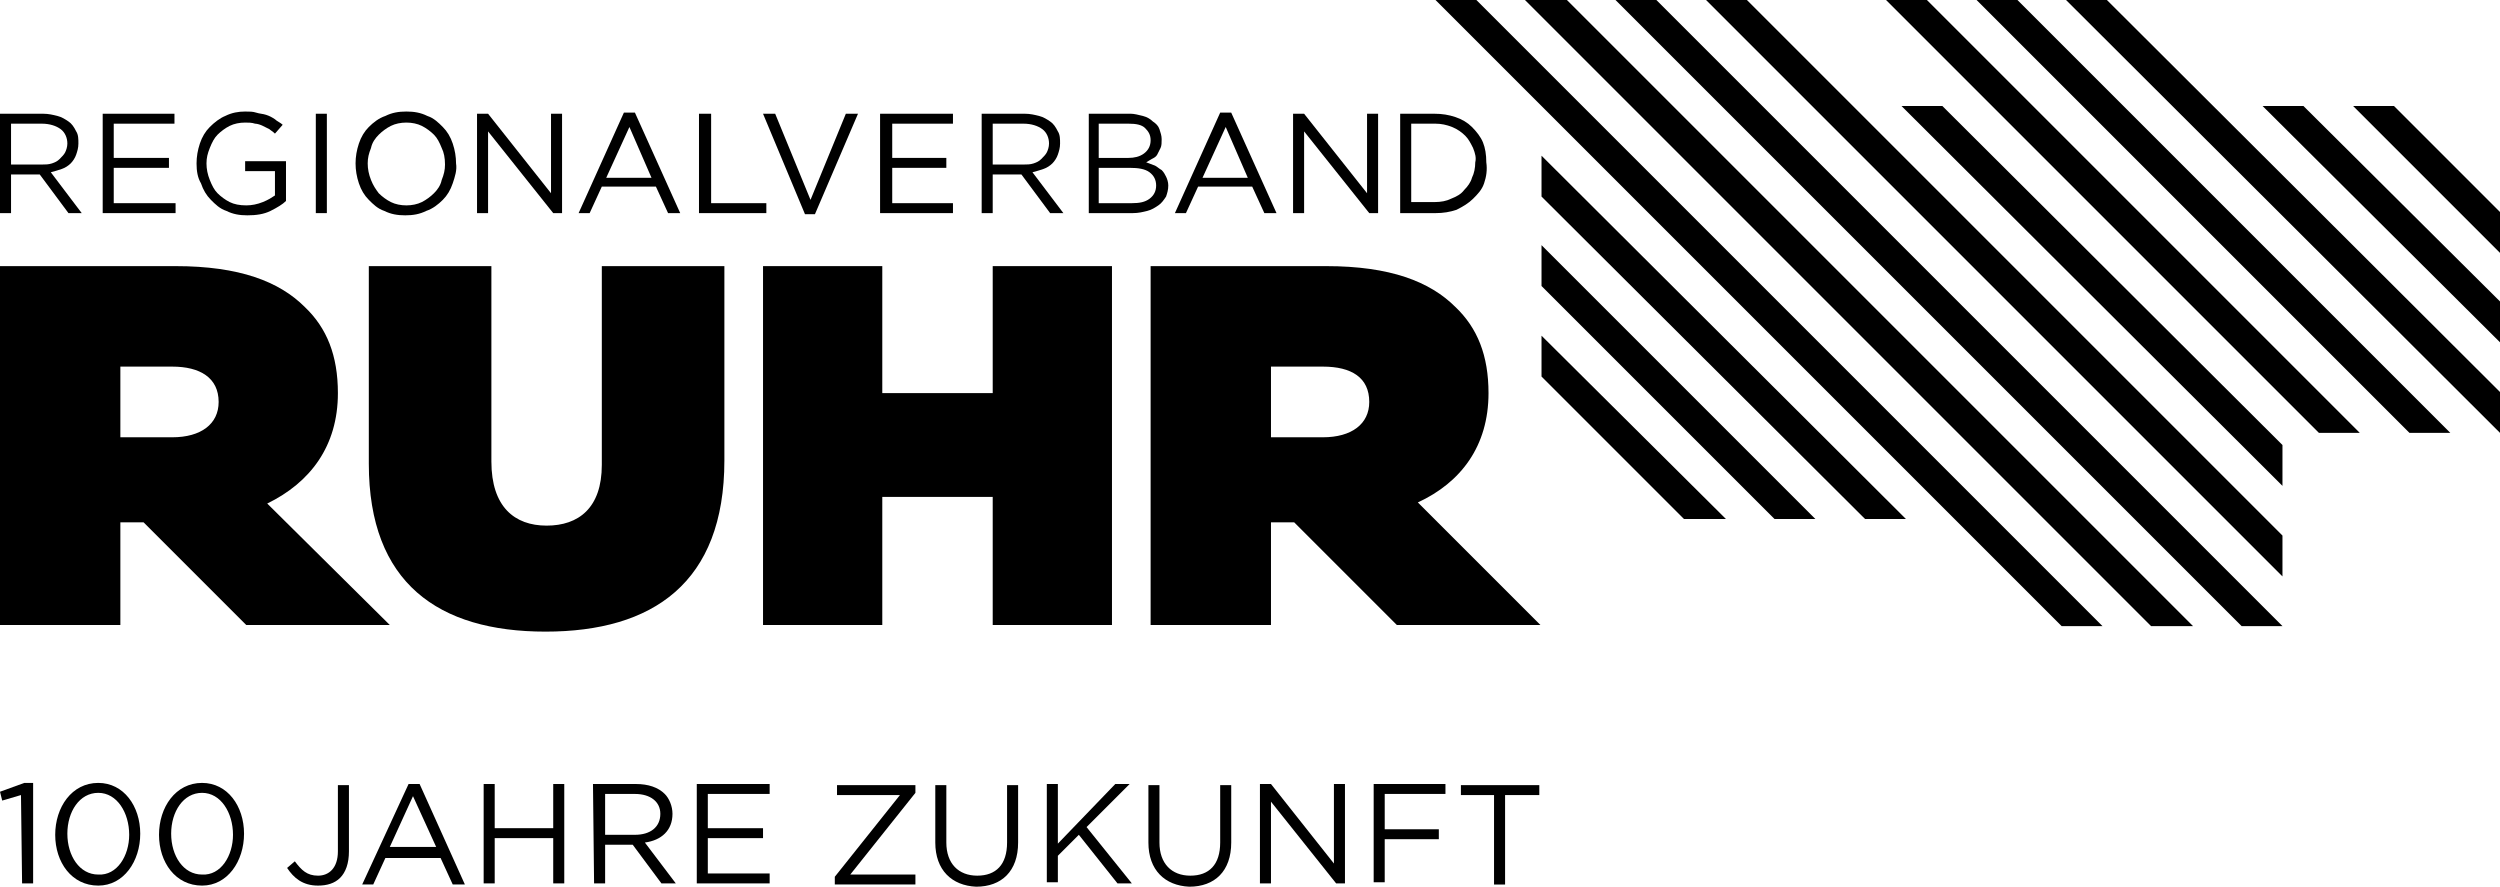
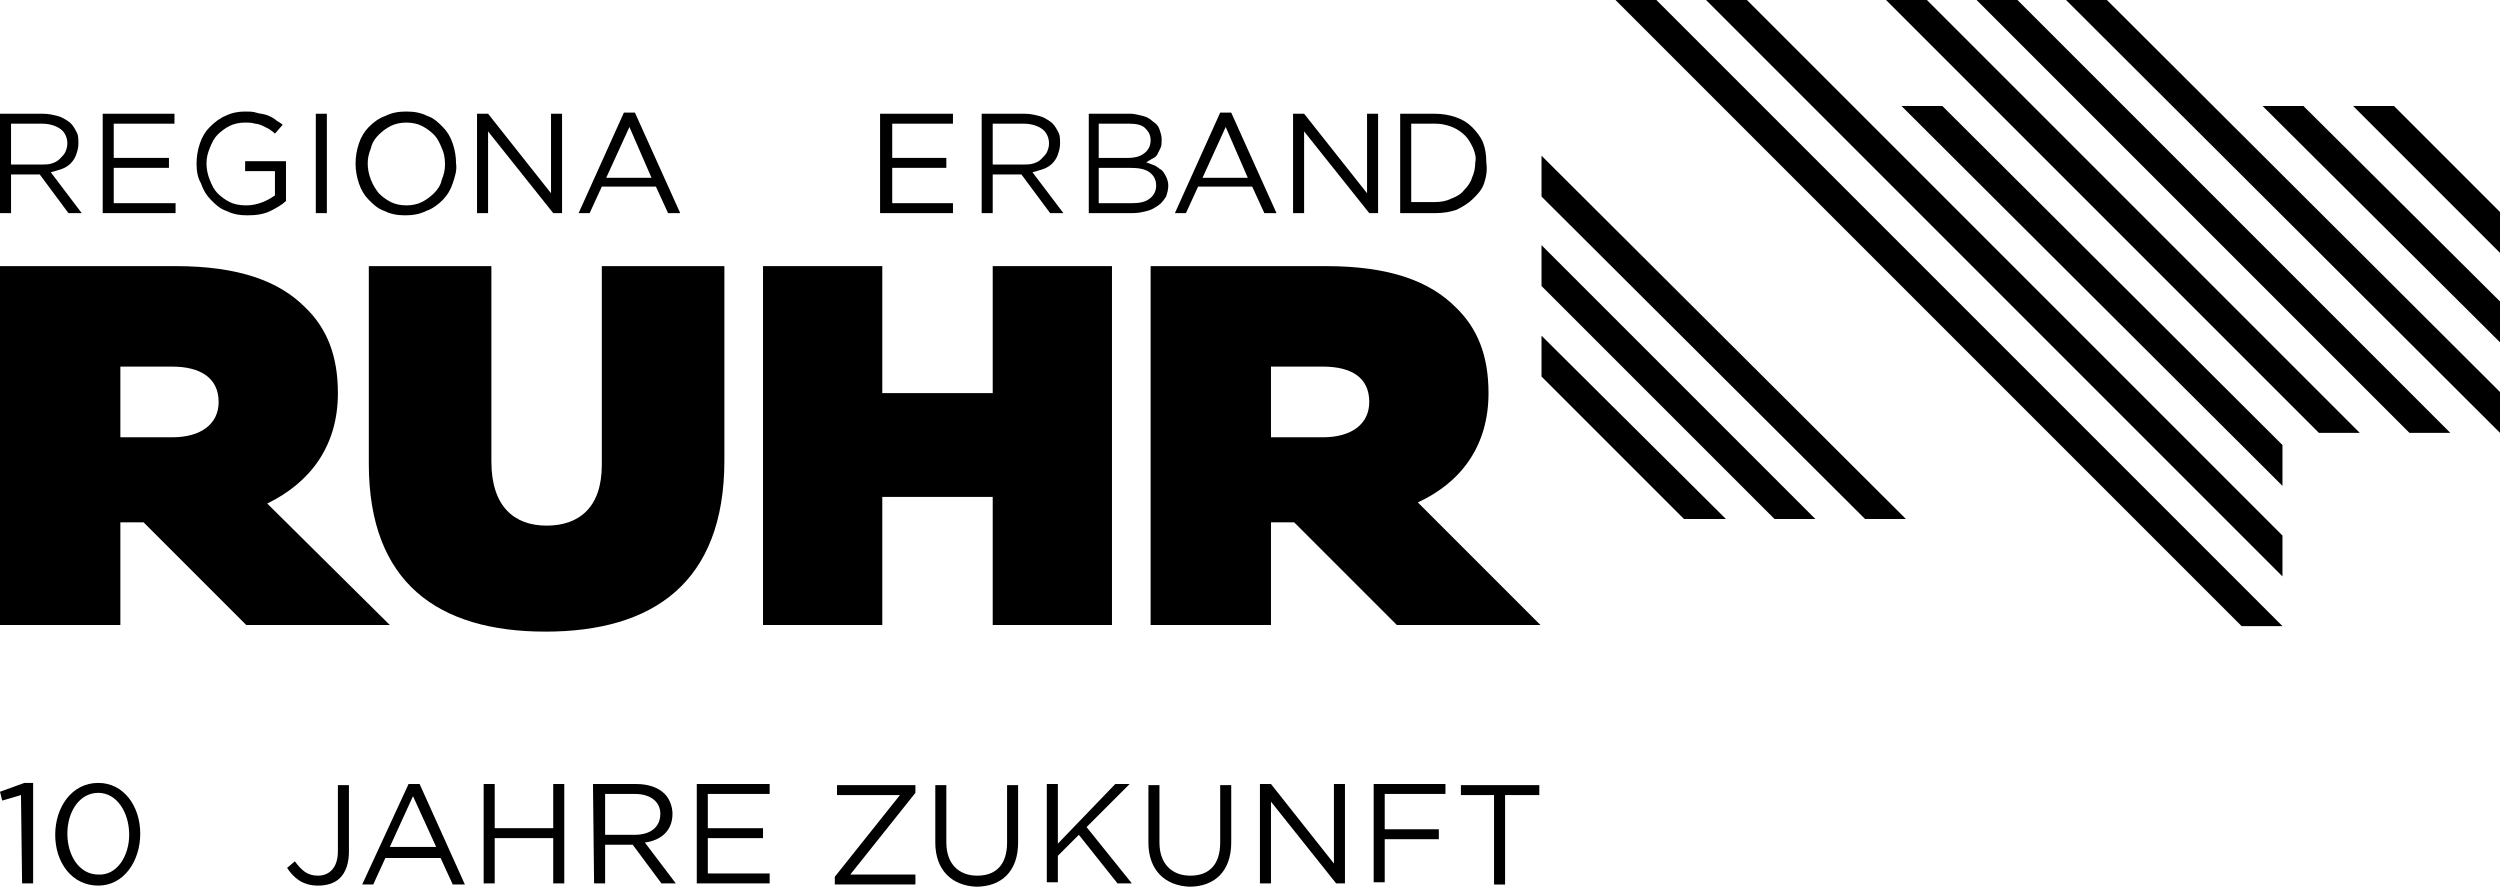
<svg xmlns="http://www.w3.org/2000/svg" version="1.0" id="Ebene_1" x="0px" y="0px" viewBox="0 0 226.4 80.3" style="enable-background:new 0 0 226.4 80.3;" xml:space="preserve">
  <g>
    <path d="M19.8,36.4c0,2-1.6,3.2-4.2,3.2h-4.7v-6.4h4.7C18.1,33.2,19.8,34.2,19.8,36.4L19.8,36.4z M30.6,35.6L30.6,35.6   c0-3.4-1-5.9-3-7.8c-2.3-2.3-5.9-3.7-11.7-3.7H0v32.5h10.9v-9.3H13l9.3,9.3h13l-11.1-11C28.1,43.7,30.6,40.4,30.6,35.6" />
    <path d="M54.5,42.1c0,3.9-2.1,5.5-5,5.5s-5-1.7-5-5.8V24.1H33.4V42c0,10.8,6.3,15.2,16,15.2s16.2-4.4,16.2-15.5V24.1H54.5V42.1z" />
  </g>
  <polygon points="89.9,35.6 79.9,35.6 79.9,24.1 69.1,24.1 69.1,56.6 79.9,56.6 79.9,45 89.9,45 89.9,56.6 100.7,56.6 100.7,24.1   89.9,24.1 " />
  <path d="M124,36.4c0,2-1.6,3.2-4.2,3.2h-4.7v-6.4h4.7C122.4,33.2,124,34.2,124,36.4L124,36.4z M134.8,35.6L134.8,35.6  c0-3.4-1-5.9-3-7.8c-2.3-2.3-5.9-3.7-11.7-3.7h-15.9v32.5h10.9v-9.3h2.1l9.3,9.3h13l-11.1-11.1C132.3,43.7,134.8,40.4,134.8,35.6" />
  <g>
    <path d="M5.5,11.7c-0.4-0.3-1-0.5-1.7-0.5H1v3.7h2.8c0.3,0,0.6,0,0.9-0.1c0.3-0.1,0.5-0.2,0.7-0.4s0.4-0.4,0.5-0.6   C6,13.6,6.1,13.3,6.1,13C6.1,12.5,5.9,12,5.5,11.7 M6.2,19.3l-2.6-3.5H1v3.5H0v-9h3.9c0.5,0,0.9,0.1,1.3,0.2c0.4,0.1,0.7,0.3,1,0.5   s0.5,0.5,0.7,0.9c0.2,0.3,0.2,0.7,0.2,1.1c0,0.4-0.1,0.7-0.2,1c-0.1,0.3-0.3,0.6-0.5,0.8s-0.5,0.4-0.8,0.5s-0.6,0.2-1,0.3l2.8,3.7   H6.2z" />
    <polygon points="15.8,11.2 10.3,11.2 10.3,14.3 15.3,14.3 15.3,15.2 10.3,15.2 10.3,18.4 15.9,18.4 15.9,19.3 9.3,19.3 9.3,10.3    15.8,10.3  " />
    <g>
      <path d="M24.5,19.1c-0.6,0.3-1.3,0.4-2.1,0.4c-0.7,0-1.3-0.1-1.9-0.4c-0.6-0.2-1-0.6-1.4-1s-0.7-0.9-0.9-1.5    c-0.3-0.5-0.4-1.1-0.4-1.8c0-0.6,0.1-1.2,0.3-1.8s0.5-1.1,0.9-1.5s0.9-0.8,1.4-1c0.6-0.3,1.2-0.4,1.8-0.4c0.4,0,0.7,0,1,0.1    s0.6,0.1,0.9,0.2c0.3,0.1,0.5,0.2,0.8,0.4c0.2,0.2,0.5,0.3,0.7,0.5l-0.7,0.8c-0.2-0.2-0.4-0.3-0.5-0.4c-0.2-0.1-0.4-0.2-0.6-0.3    c-0.2-0.1-0.5-0.2-0.7-0.2c-0.3-0.1-0.6-0.1-0.9-0.1c-0.5,0-1,0.1-1.4,0.3s-0.8,0.5-1.1,0.8s-0.5,0.7-0.7,1.2s-0.3,0.9-0.3,1.4    s0.1,1,0.3,1.5s0.4,0.9,0.7,1.2s0.7,0.6,1.1,0.8c0.4,0.2,0.9,0.3,1.5,0.3c0.5,0,1-0.1,1.5-0.3s0.8-0.4,1.1-0.6v-2.2h-2.7v-0.9h3.7    v3.6C25.6,18.5,25.1,18.8,24.5,19.1" />
    </g>
    <rect x="28.6" y="10.3" width="1" height="9" />
    <g>
      <path d="M40,13.4c-0.2-0.5-0.4-0.9-0.7-1.2c-0.3-0.3-0.7-0.6-1.1-0.8s-0.9-0.3-1.4-0.3s-1,0.1-1.4,0.3s-0.8,0.5-1.1,0.8    c-0.3,0.3-0.6,0.7-0.7,1.2c-0.2,0.5-0.3,0.9-0.3,1.4s0.1,1,0.3,1.5c0.2,0.5,0.4,0.8,0.7,1.2c0.3,0.3,0.7,0.6,1.1,0.8    s0.9,0.3,1.4,0.3s1-0.1,1.4-0.3s0.8-0.5,1.1-0.8c0.3-0.3,0.6-0.7,0.7-1.2c0.2-0.5,0.3-0.9,0.3-1.4C40.3,14.3,40.2,13.8,40,13.4     M41,16.6c-0.2,0.6-0.5,1.1-0.9,1.5s-0.9,0.8-1.5,1c-0.6,0.3-1.2,0.4-1.9,0.4c-0.7,0-1.3-0.1-1.9-0.4c-0.6-0.2-1-0.6-1.4-1    s-0.7-0.9-0.9-1.5c-0.2-0.6-0.3-1.2-0.3-1.8s0.1-1.2,0.3-1.8c0.2-0.6,0.5-1.1,0.9-1.5s0.9-0.8,1.5-1c0.6-0.3,1.2-0.4,1.9-0.4    c0.7,0,1.3,0.1,1.9,0.4c0.6,0.2,1,0.6,1.4,1s0.7,0.9,0.9,1.5c0.2,0.6,0.3,1.2,0.3,1.8C41.4,15.4,41.2,16,41,16.6" />
    </g>
    <polygon points="49.9,10.3 50.9,10.3 50.9,19.3 50.1,19.3 44.2,11.9 44.2,19.3 43.2,19.3 43.2,10.3 44.2,10.3 49.9,17.5  " />
    <path d="M57,11.5l-2.1,4.6H59L57,11.5z M61.6,19.3h-1.1l-1.1-2.4h-4.9l-1.1,2.4h-1l4.1-9.1h1L61.6,19.3z" />
-     <polygon points="63.3,10.3 64.4,10.3 64.4,18.4 69.4,18.4 69.4,19.3 63.3,19.3  " />
-     <polygon points="76.6,10.3 77.7,10.3 73.8,19.4 72.9,19.4 69.1,10.3 70.2,10.3 73.4,18.1  " />
    <polygon points="86.3,11.2 80.8,11.2 80.8,14.3 85.7,14.3 85.7,15.2 80.8,15.2 80.8,18.4 86.3,18.4 86.3,19.3 79.7,19.3 79.7,10.3    86.3,10.3  " />
    <g>
      <path d="M94.4,11.7c-0.4-0.3-1-0.5-1.7-0.5h-2.8v3.7h2.8c0.3,0,0.6,0,0.9-0.1s0.5-0.2,0.7-0.4s0.4-0.4,0.5-0.6    c0.1-0.2,0.2-0.5,0.2-0.8C95,12.5,94.8,12,94.4,11.7 M95.1,19.3l-2.6-3.5h-2.6v3.5h-1v-9h3.9c0.5,0,0.9,0.1,1.3,0.2    c0.4,0.1,0.7,0.3,1,0.5s0.5,0.5,0.7,0.9C96,12.2,96,12.6,96,13c0,0.4-0.1,0.7-0.2,1c-0.1,0.3-0.3,0.6-0.5,0.8s-0.5,0.4-0.8,0.5    s-0.6,0.2-1,0.3l2.8,3.7H95.1z" />
      <path d="M104.1,18c0.4-0.3,0.6-0.7,0.6-1.2s-0.2-0.9-0.6-1.2c-0.4-0.3-1-0.4-1.8-0.4h-2.8v3.2h3C103.2,18.4,103.7,18.3,104.1,18     M103.6,13.9c0.4-0.3,0.6-0.7,0.6-1.2s-0.2-0.8-0.5-1.1s-0.8-0.4-1.5-0.4h-2.7v3.1h2.7C102.7,14.3,103.2,14.2,103.6,13.9     M103.5,10.5c0.4,0.1,0.7,0.3,0.9,0.5c0.3,0.2,0.5,0.4,0.6,0.7s0.2,0.6,0.2,0.9c0,0.3,0,0.6-0.1,0.8s-0.2,0.4-0.3,0.6    c-0.1,0.2-0.3,0.3-0.5,0.4c-0.2,0.1-0.3,0.2-0.5,0.3c0.3,0.1,0.5,0.2,0.8,0.3c0.2,0.1,0.4,0.3,0.6,0.4c0.2,0.2,0.3,0.4,0.4,0.6    c0.1,0.2,0.2,0.5,0.2,0.8c0,0.4-0.1,0.7-0.2,1c-0.2,0.3-0.4,0.6-0.7,0.8s-0.6,0.4-1,0.5s-0.8,0.2-1.3,0.2h-4v-9h3.8    C102.7,10.3,103.1,10.4,103.5,10.5" />
    </g>
    <path d="M111,11.5l-2.1,4.6h4.1L111,11.5z M115.6,19.3h-1.1l-1.1-2.4h-4.9l-1.1,2.4h-1l4.1-9.1h1L115.6,19.3z" />
    <polygon points="123.8,10.3 124.8,10.3 124.8,19.3 124,19.3 118.1,11.9 118.1,19.3 117.1,19.3 117.1,10.3 118.1,10.3 123.8,17.5     " />
    <g>
      <path d="M133.4,13.4c-0.2-0.4-0.4-0.8-0.7-1.1s-0.7-0.6-1.2-0.8s-1-0.3-1.5-0.3h-2.2v7.1h2.1c0.6,0,1.1-0.1,1.5-0.3    c0.5-0.2,0.9-0.4,1.2-0.8c0.3-0.3,0.6-0.7,0.7-1.1c0.2-0.4,0.3-0.9,0.3-1.4C133.7,14.3,133.6,13.9,133.4,13.4 M134.4,16.6    c-0.2,0.6-0.6,1-1,1.4s-0.9,0.7-1.5,1c-0.6,0.2-1.2,0.3-1.9,0.3h-3.2v-9h3.1c0.7,0,1.3,0.1,1.9,0.3c0.6,0.2,1.1,0.5,1.5,0.9    s0.8,0.9,1,1.4s0.3,1.1,0.3,1.8C134.7,15.4,134.6,16,134.4,16.6" />
    </g>
  </g>
  <g>
    <path d="M1.9,72l-1.7,0.5L0,71.7l2.2-0.8H3V80H2L1.9,72L1.9,72z" />
    <path d="M5,75.6L5,75.6c0-2.5,1.5-4.7,3.9-4.7c2.3,0,3.8,2.1,3.8,4.6l0,0c0,2.5-1.5,4.7-3.8,4.7C6.5,80.2,5,78.1,5,75.6z    M11.7,75.6L11.7,75.6c0-2-1.1-3.8-2.8-3.8s-2.8,1.7-2.8,3.7l0,0c0,2,1.1,3.7,2.8,3.7C10.6,79.3,11.7,77.5,11.7,75.6z" />
-     <path d="M14.4,75.6L14.4,75.6c0-2.5,1.5-4.7,3.9-4.7c2.3,0,3.8,2.1,3.8,4.6l0,0c0,2.5-1.5,4.7-3.8,4.7   C15.9,80.2,14.4,78.1,14.4,75.6z M21.1,75.6L21.1,75.6c0-2-1.1-3.8-2.8-3.8s-2.8,1.7-2.8,3.7l0,0c0,2,1.1,3.7,2.8,3.7   C20,79.3,21.1,77.5,21.1,75.6z" />
    <path d="M26,78.6l0.7-0.6c0.6,0.8,1.1,1.3,2.1,1.3s1.8-0.7,1.8-2.2v-6h1v6c0,1.1-0.3,1.9-0.8,2.4s-1.2,0.7-2,0.7   C27.4,80.2,26.6,79.5,26,78.6z" />
    <path d="M37,71h1l4.1,9.1H41l-1.1-2.4h-5l-1.1,2.4h-1L37,71z M39.5,76.7l-2.1-4.6l-2.1,4.6H39.5z" />
    <path d="M43.8,71h1v4h5.3v-4h1v9h-1v-4.1h-5.3V80h-1V71z" />
    <path d="M53.7,71h3.9c1.1,0,2,0.3,2.6,0.9c0.4,0.4,0.7,1.1,0.7,1.8l0,0c0,1.5-1,2.4-2.5,2.6l2.8,3.7h-1.3l-2.6-3.5h-2.5V80h-1   L53.7,71L53.7,71z M57.5,75.6c1.4,0,2.3-0.7,2.3-1.9l0,0c0-1.1-0.9-1.8-2.3-1.8h-2.7v3.7C54.8,75.6,57.5,75.6,57.5,75.6z" />
    <path d="M63.1,71h6.6v0.9h-5.6V75h5v0.9h-5v3.2h5.6V80h-6.6V71z" />
    <path d="M75.6,79.4l5.9-7.4h-5.7v-0.9h7.1v0.7L77,79.2h5.9v0.9h-7.3C75.6,80.1,75.6,79.4,75.6,79.4z" />
    <path d="M84.7,76.3v-5.2h1v5.2c0,1.9,1.1,3,2.8,3s2.7-1,2.7-3v-5.2h1v5.2c0,2.6-1.5,4-3.8,4C86.2,80.2,84.7,78.8,84.7,76.3z" />
    <path d="M94.8,71h1v5.4L101,71h1.3l-3.9,3.9l4.1,5.1h-1.3l-3.5-4.4l-1.9,1.9v2.4h-1L94.8,71L94.8,71z" />
    <path d="M104,76.3v-5.2h1v5.2c0,1.9,1.1,3,2.8,3s2.7-1,2.7-3v-5.2h1v5.2c0,2.6-1.5,4-3.8,4C105.5,80.2,104,78.8,104,76.3z" />
    <path d="M114.1,71h1l5.7,7.2V71h1v9H121l-5.9-7.4V80h-1V71z" />
    <path d="M124.4,71h6.5v0.9h-5.5v3.2h4.9V76h-4.9v3.9h-1V71z" />
    <path d="M135.4,72h-3.1v-0.9h7.1V72h-3.1v8.1h-1V72H135.4z" />
  </g>
  <g>
-     <polygon points="130,0 186.7,56.7 190.4,56.7 133.7,0  " />
    <polygon points="172.6,47 168.9,47 139.6,17.8 139.6,14.1  " />
    <polygon points="164.4,47 160.7,47 139.6,25.9 139.6,22.2  " />
    <polygon points="156.3,47 152.5,47 139.6,34.1 139.6,30.4  " />
-     <polygon points="138.1,0 194.8,56.7 198.6,56.7 141.9,0  " />
    <polygon points="146.3,0 203,56.7 206.7,56.7 150,0  " />
    <polygon points="206.7,48.5 206.7,52.2 154.5,0 158.2,0  " />
    <polygon points="206.7,40.3 206.7,44 172.2,9.6 175.9,9.6  " />
    <polygon points="213.7,39.2 210,39.2 170.8,0 174.5,0  " />
    <polygon points="221.9,39.2 218.2,39.2 179,0 182.7,0  " />
    <polygon points="226.4,35.5 226.4,39.2 187.1,0 190.8,0  " />
    <polygon points="226.4,27.3 226.4,31 204.9,9.6 208.6,9.6  " />
    <polygon points="226.4,19.2 226.4,22.9 213.1,9.6 216.8,9.6  " />
  </g>
</svg>